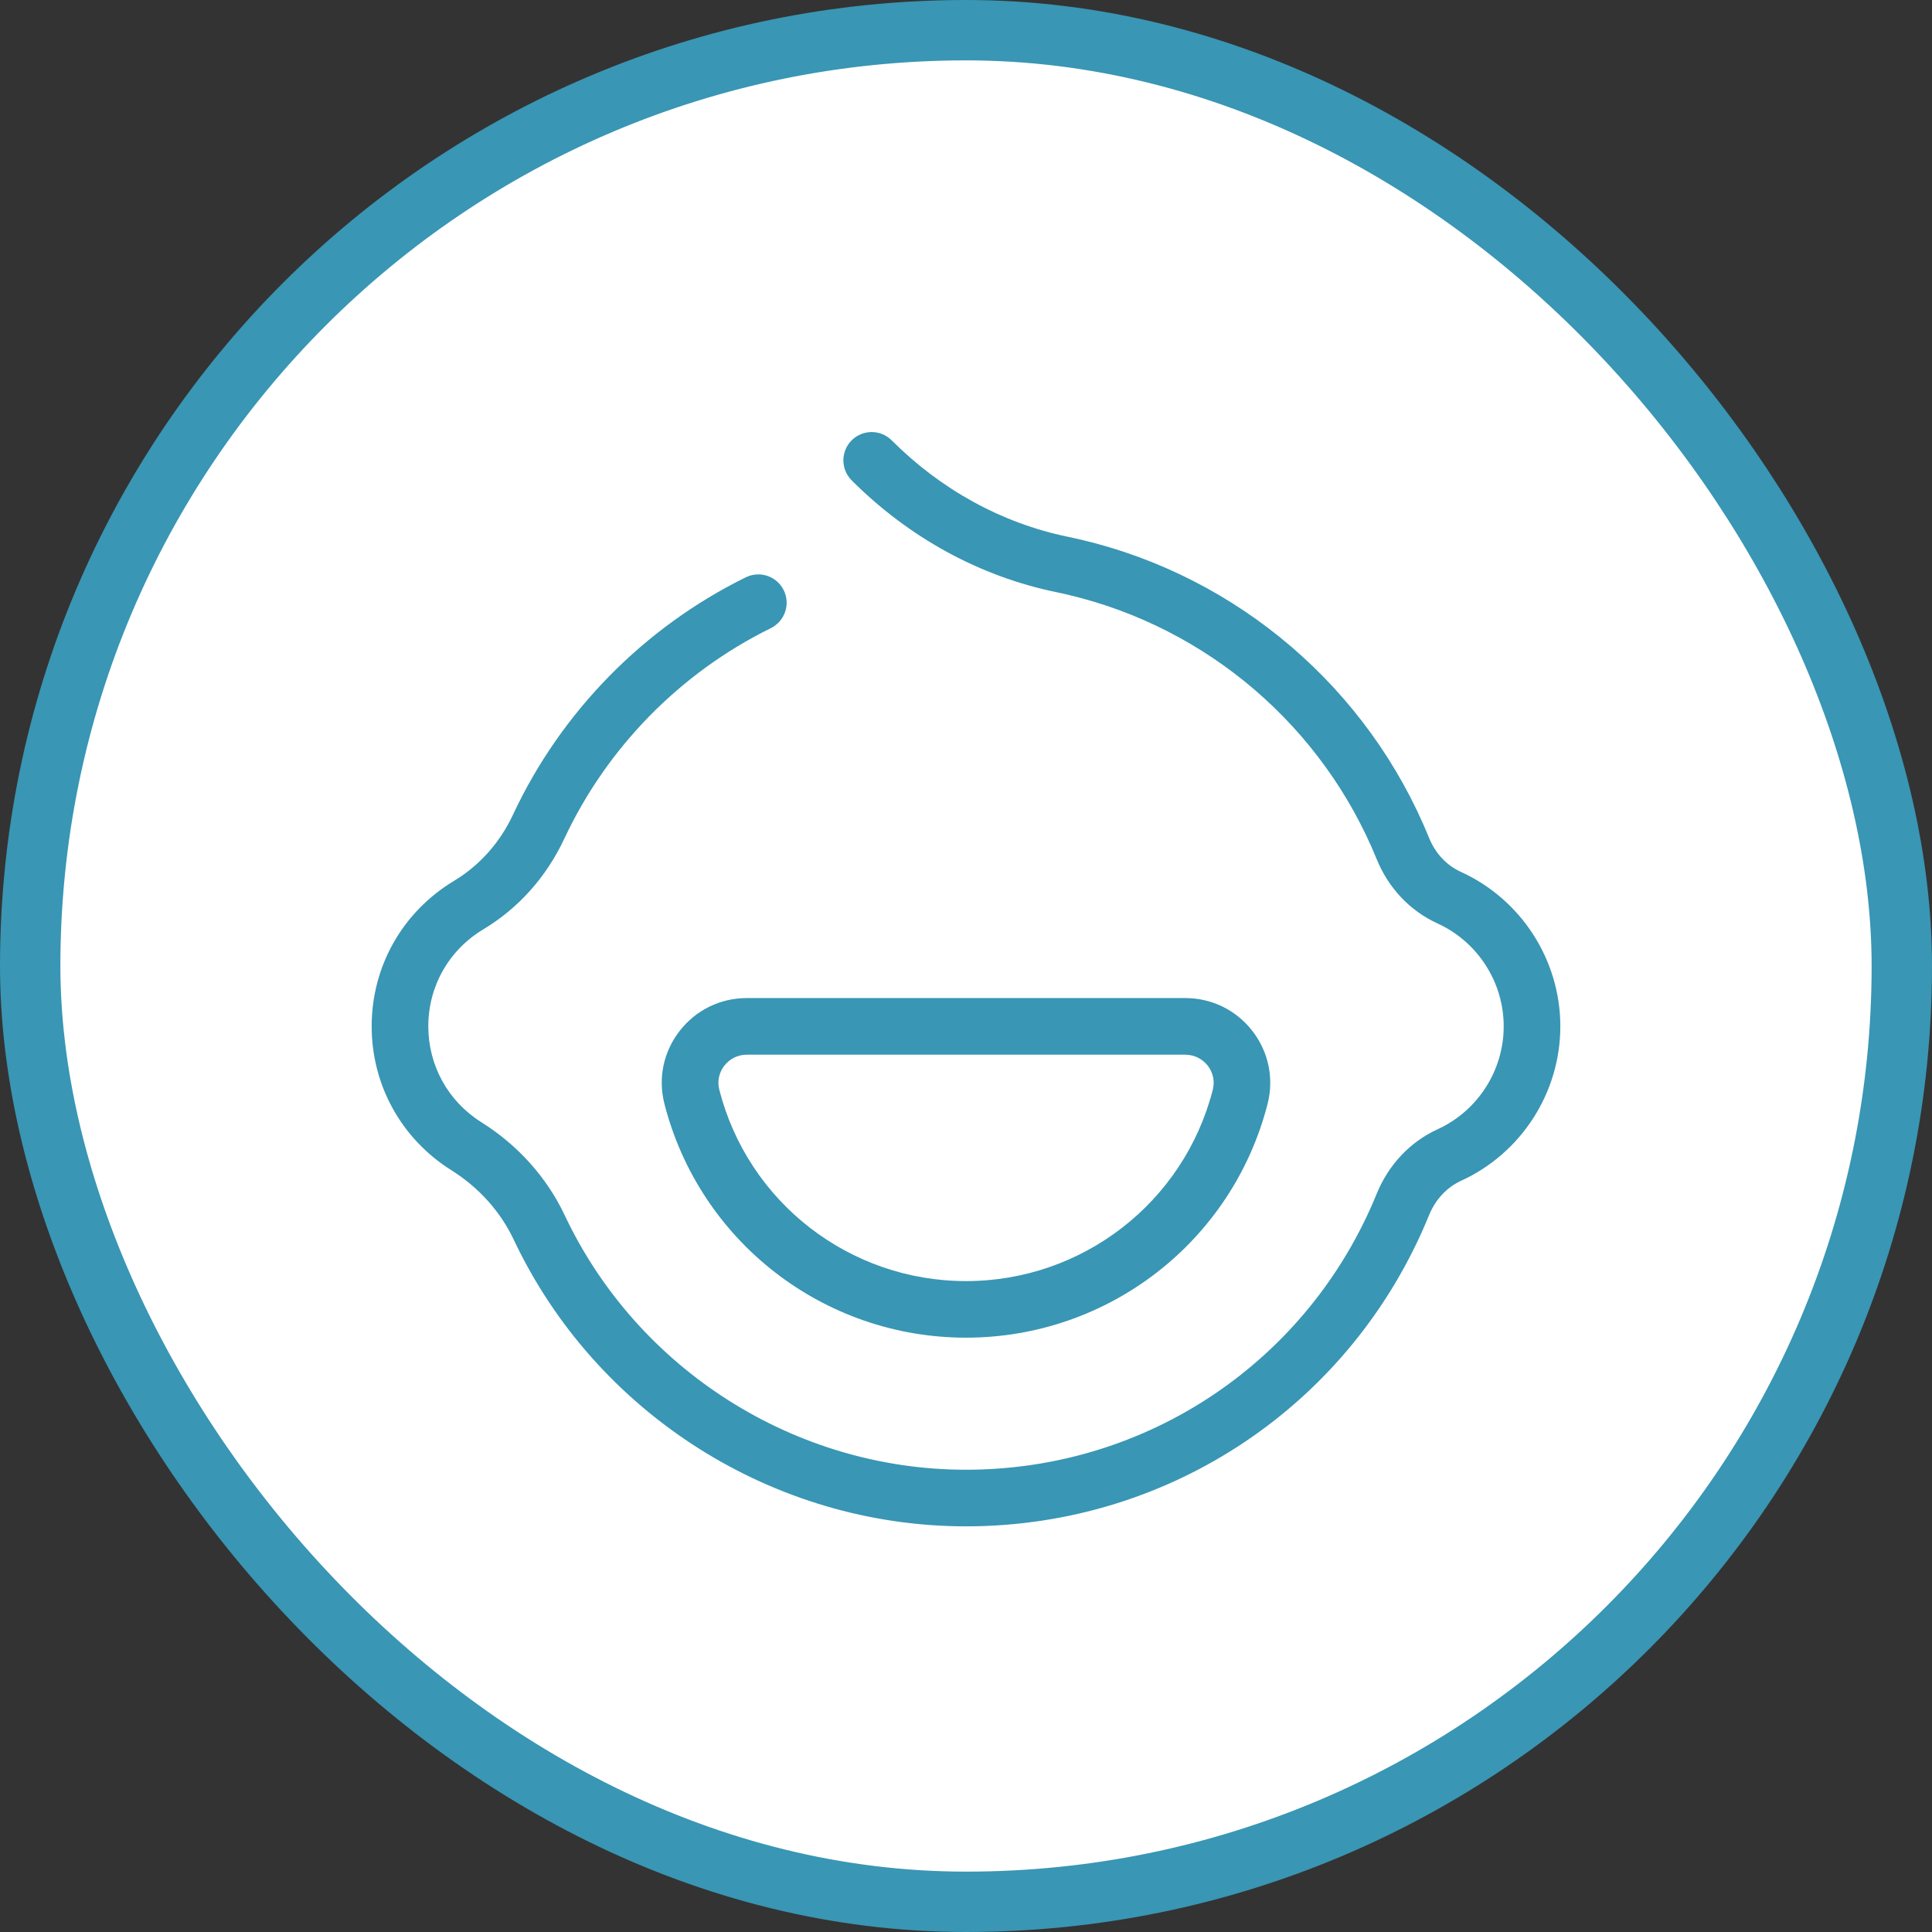
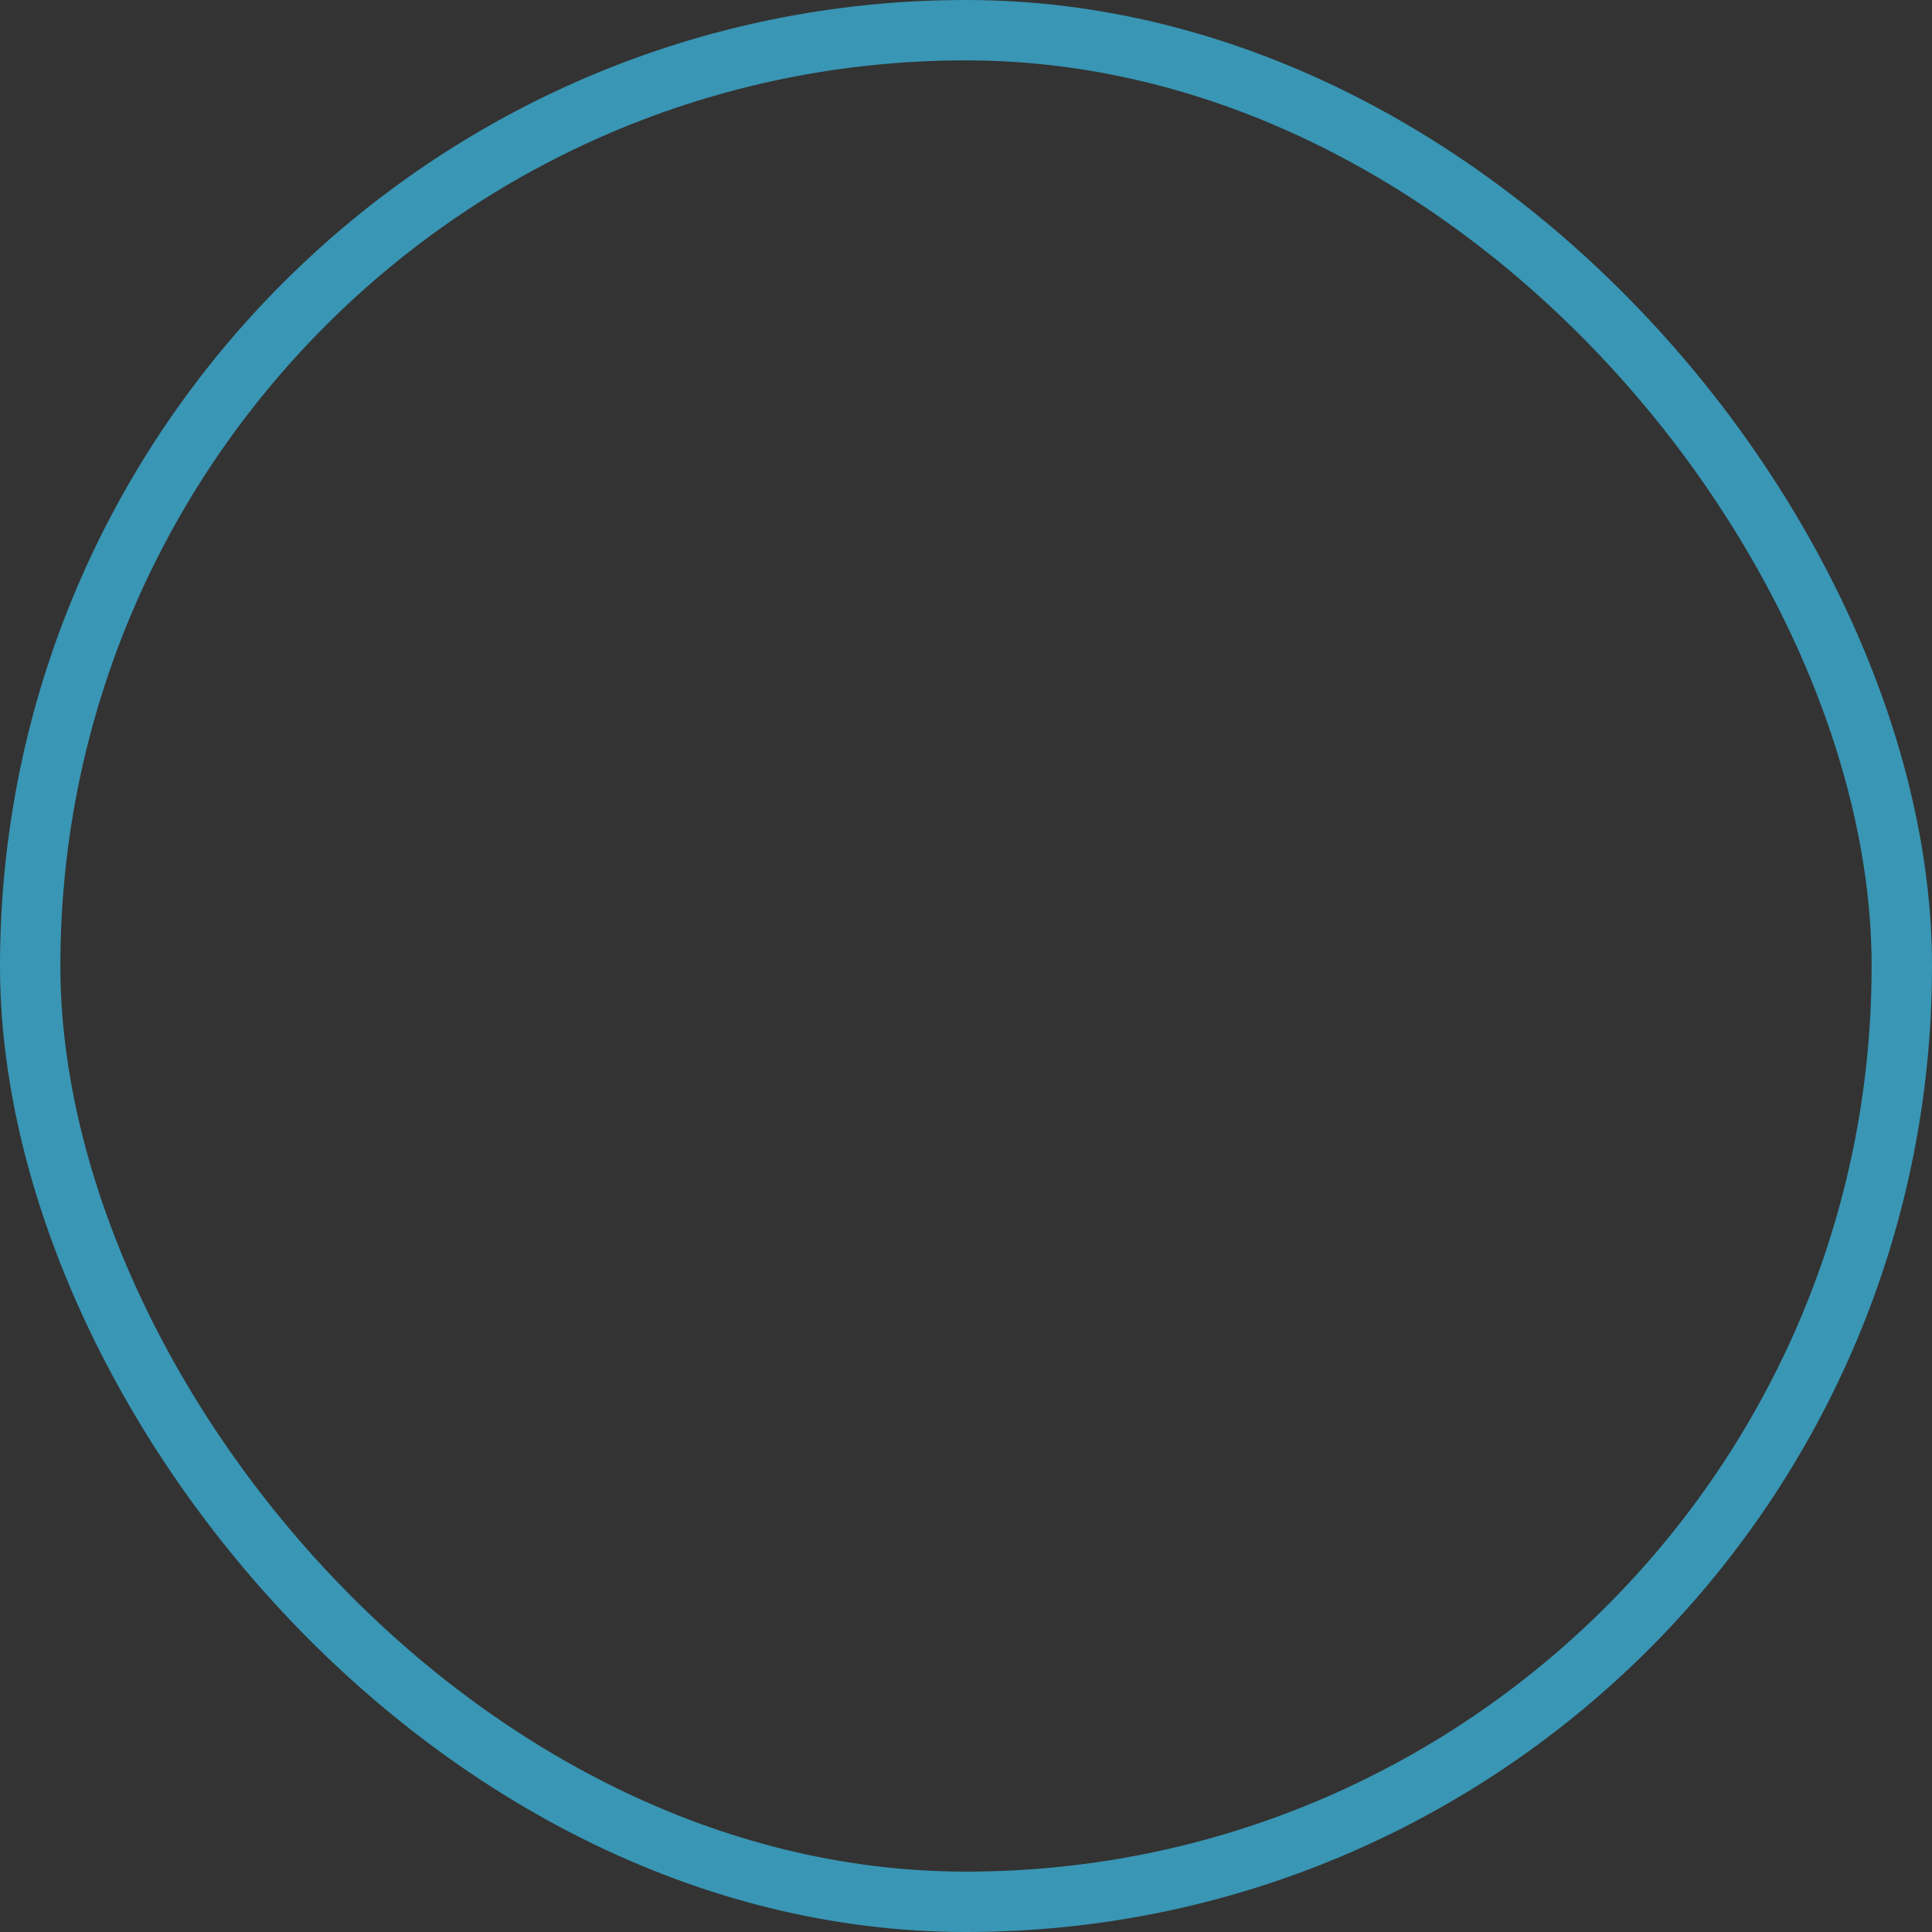
<svg xmlns="http://www.w3.org/2000/svg" width="64" height="64" viewBox="0 0 64 64" fill="none">
  <rect x="0" y="0" width="64" height="64" fill="#333333" stroke="none" />
-   <rect x="1" y="1" width="62" height="62" rx="31" fill="white" />
  <rect x="1" y="1" width="62" height="62" rx="31" stroke="#3996B4" stroke-width="2" />
-   <path d="M32 50.562C25.622 50.562 19.741 46.834 17.016 41.062C16.575 40.13 15.859 39.334 14.947 38.762C13.297 37.724 12.312 35.946 12.312 33.999C12.312 32.009 13.334 30.206 15.044 29.177C15.884 28.671 16.559 27.915 16.991 26.993C18.584 23.581 21.325 20.787 24.706 19.124C25.172 18.896 25.734 19.087 25.962 19.552C26.191 20.018 26 20.577 25.534 20.809C22.534 22.284 20.106 24.762 18.691 27.787C18.1 29.049 17.175 30.087 16.012 30.784C14.869 31.471 14.188 32.671 14.188 33.999C14.188 35.296 14.844 36.484 15.944 37.174C17.159 37.937 18.116 39.005 18.709 40.262C21.128 45.38 26.344 48.687 32 48.687C38 48.687 43.341 45.096 45.606 39.543C45.997 38.584 46.712 37.824 47.622 37.409C48.953 36.799 49.812 35.462 49.812 33.999C49.812 32.537 48.953 31.199 47.619 30.59C46.709 30.174 45.997 29.421 45.609 28.471C43.822 24.074 40.003 20.796 35.394 19.706C35.259 19.674 35.125 19.643 34.987 19.615C32.456 19.093 30.113 17.812 28.212 15.912C27.847 15.546 27.847 14.952 28.212 14.587C28.578 14.221 29.172 14.221 29.538 14.587C31.178 16.227 33.194 17.331 35.369 17.78C35.522 17.812 35.675 17.846 35.825 17.881C41.022 19.112 45.328 22.805 47.344 27.765C47.55 28.271 47.922 28.668 48.397 28.884C50.397 29.796 51.688 31.805 51.688 33.999C51.688 36.193 50.397 38.202 48.4 39.115C47.928 39.331 47.553 39.734 47.341 40.249C44.788 46.515 38.766 50.562 32 50.562Z" fill="#3996B4" />
-   <path d="M32 44.312C27.288 44.312 23.178 41.128 22.01 36.566C21.794 35.722 21.975 34.844 22.513 34.153C23.05 33.459 23.863 33.062 24.738 33.062H39.263C40.141 33.062 40.95 33.459 41.488 34.153C42.022 34.844 42.206 35.722 41.991 36.566C40.822 41.128 36.713 44.312 32 44.312ZM24.738 34.938C24.444 34.938 24.172 35.072 23.994 35.303C23.816 35.531 23.756 35.822 23.828 36.1C24.782 39.831 28.144 42.438 32 42.438C35.856 42.438 39.219 39.831 40.175 36.1C40.247 35.822 40.185 35.531 40.01 35.303C39.828 35.072 39.556 34.938 39.263 34.938H24.738Z" fill="#3996B4" />
</svg>